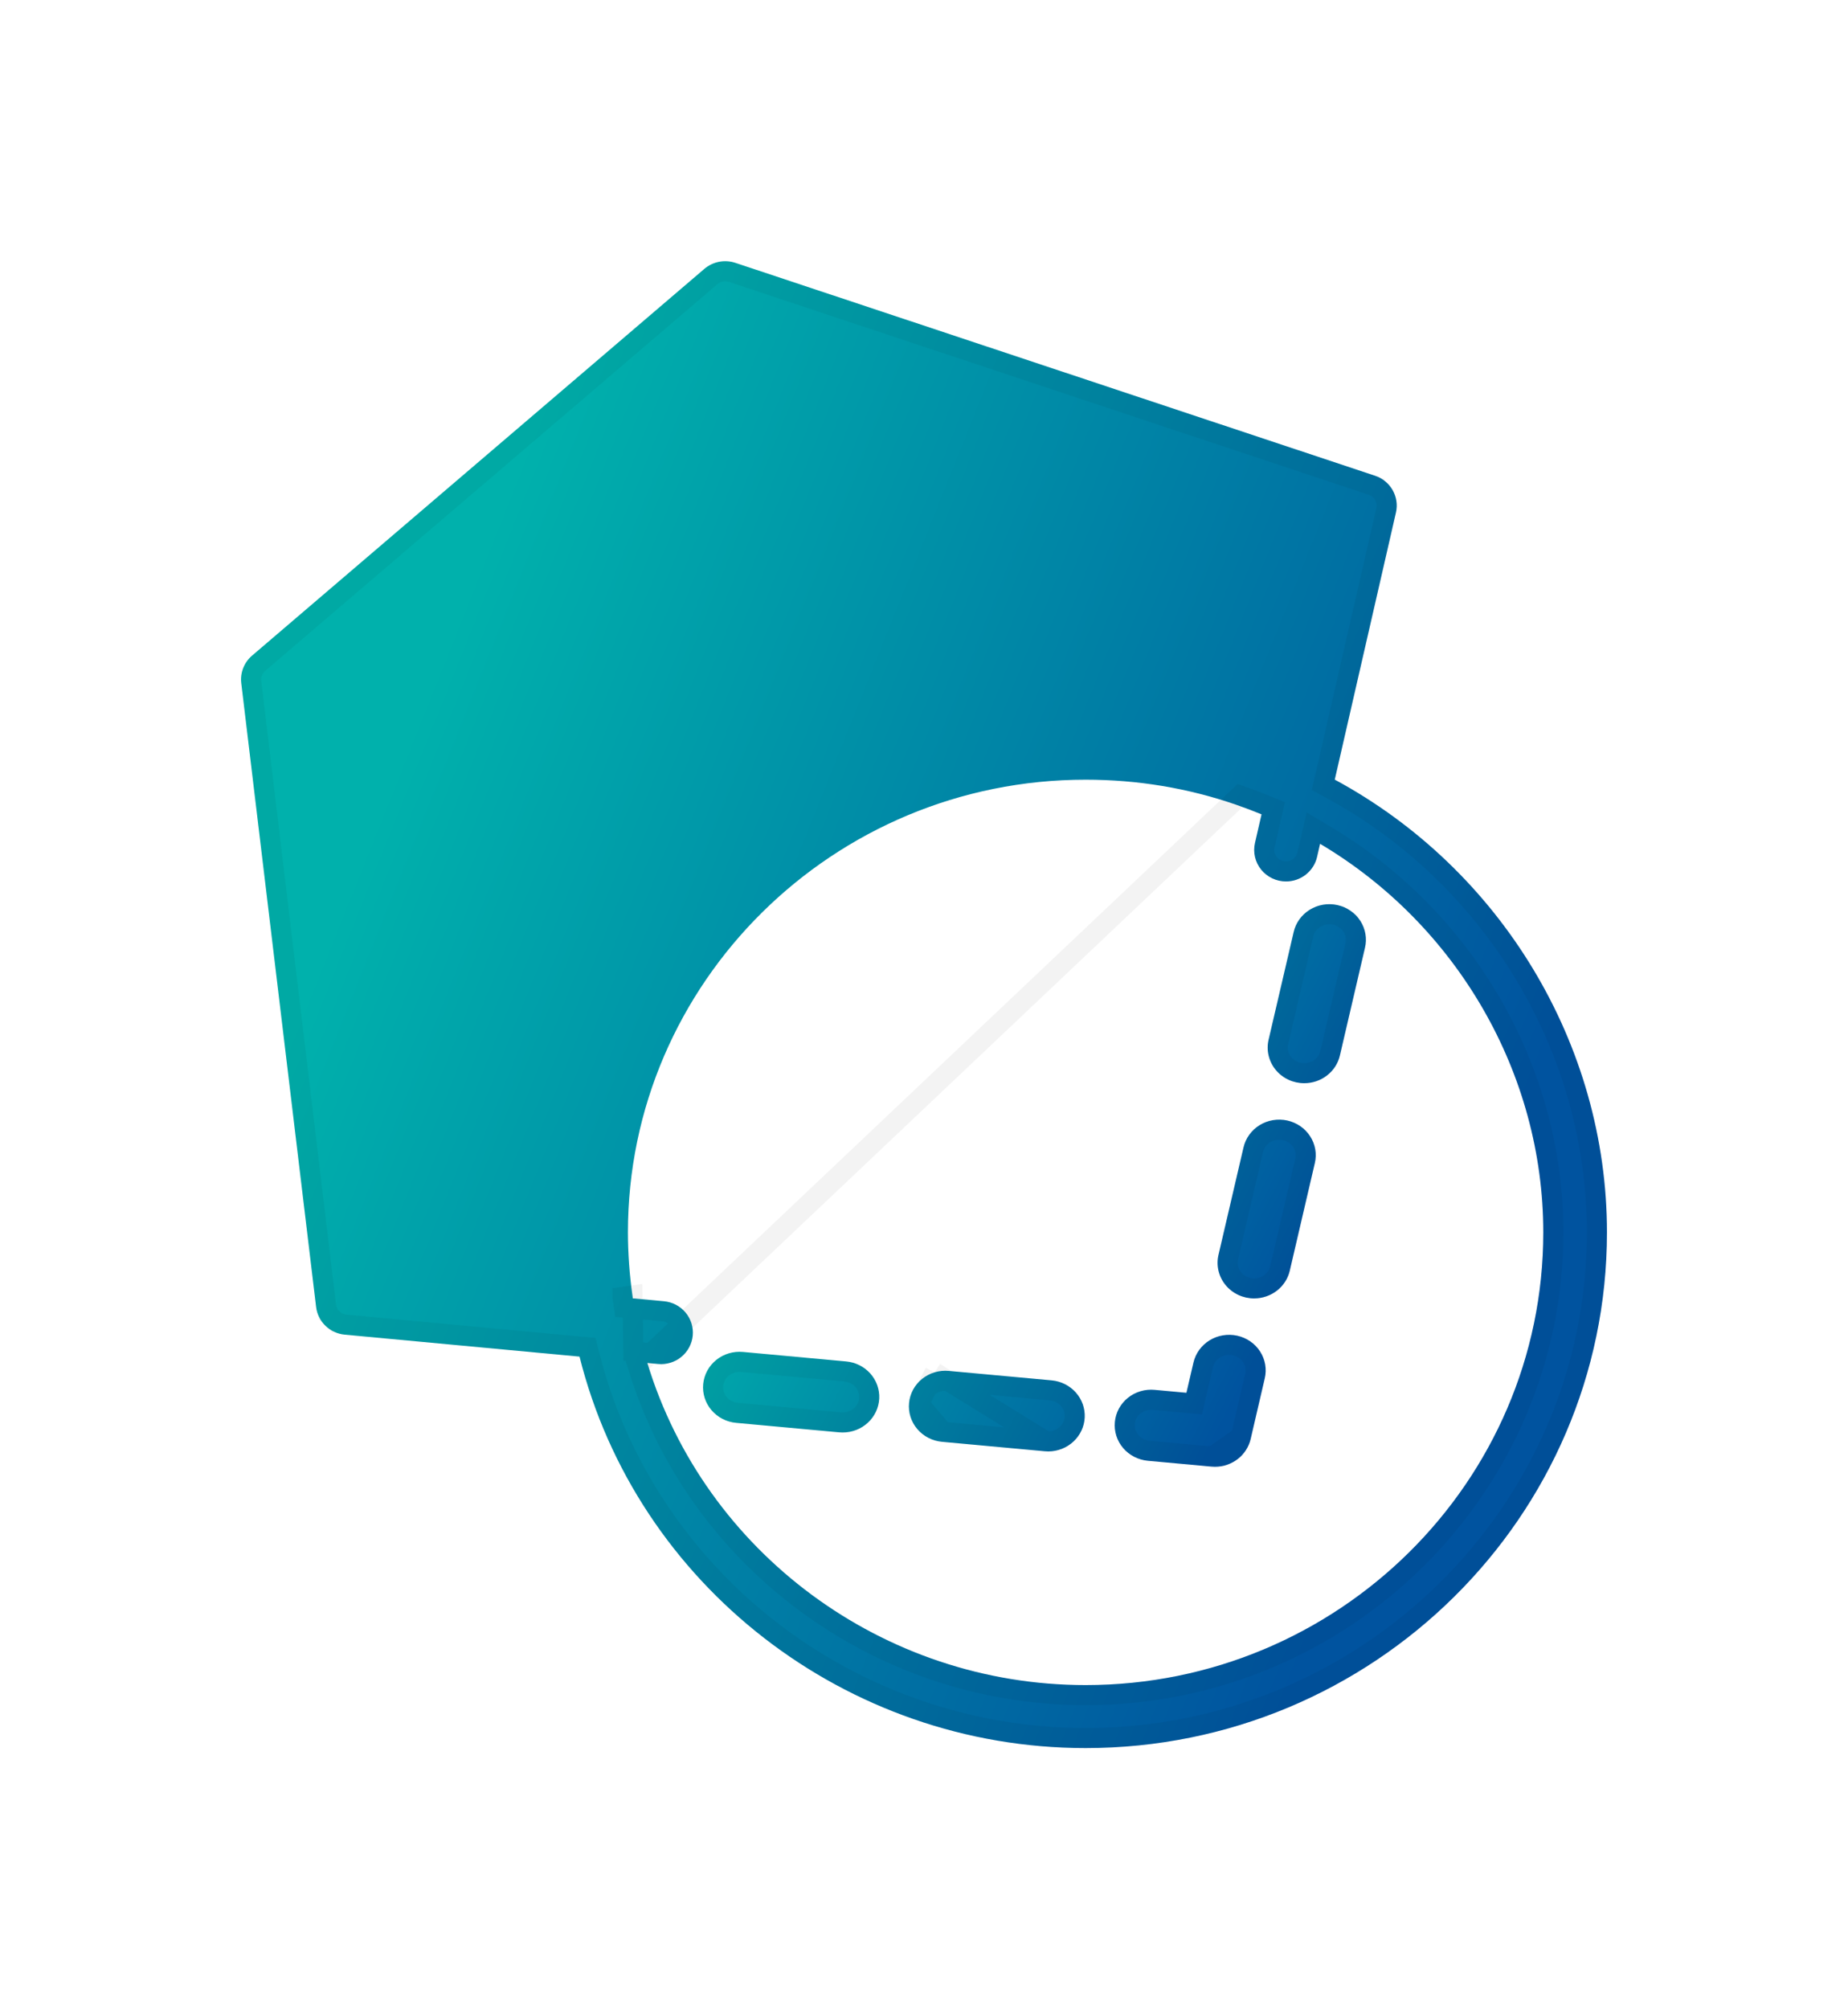
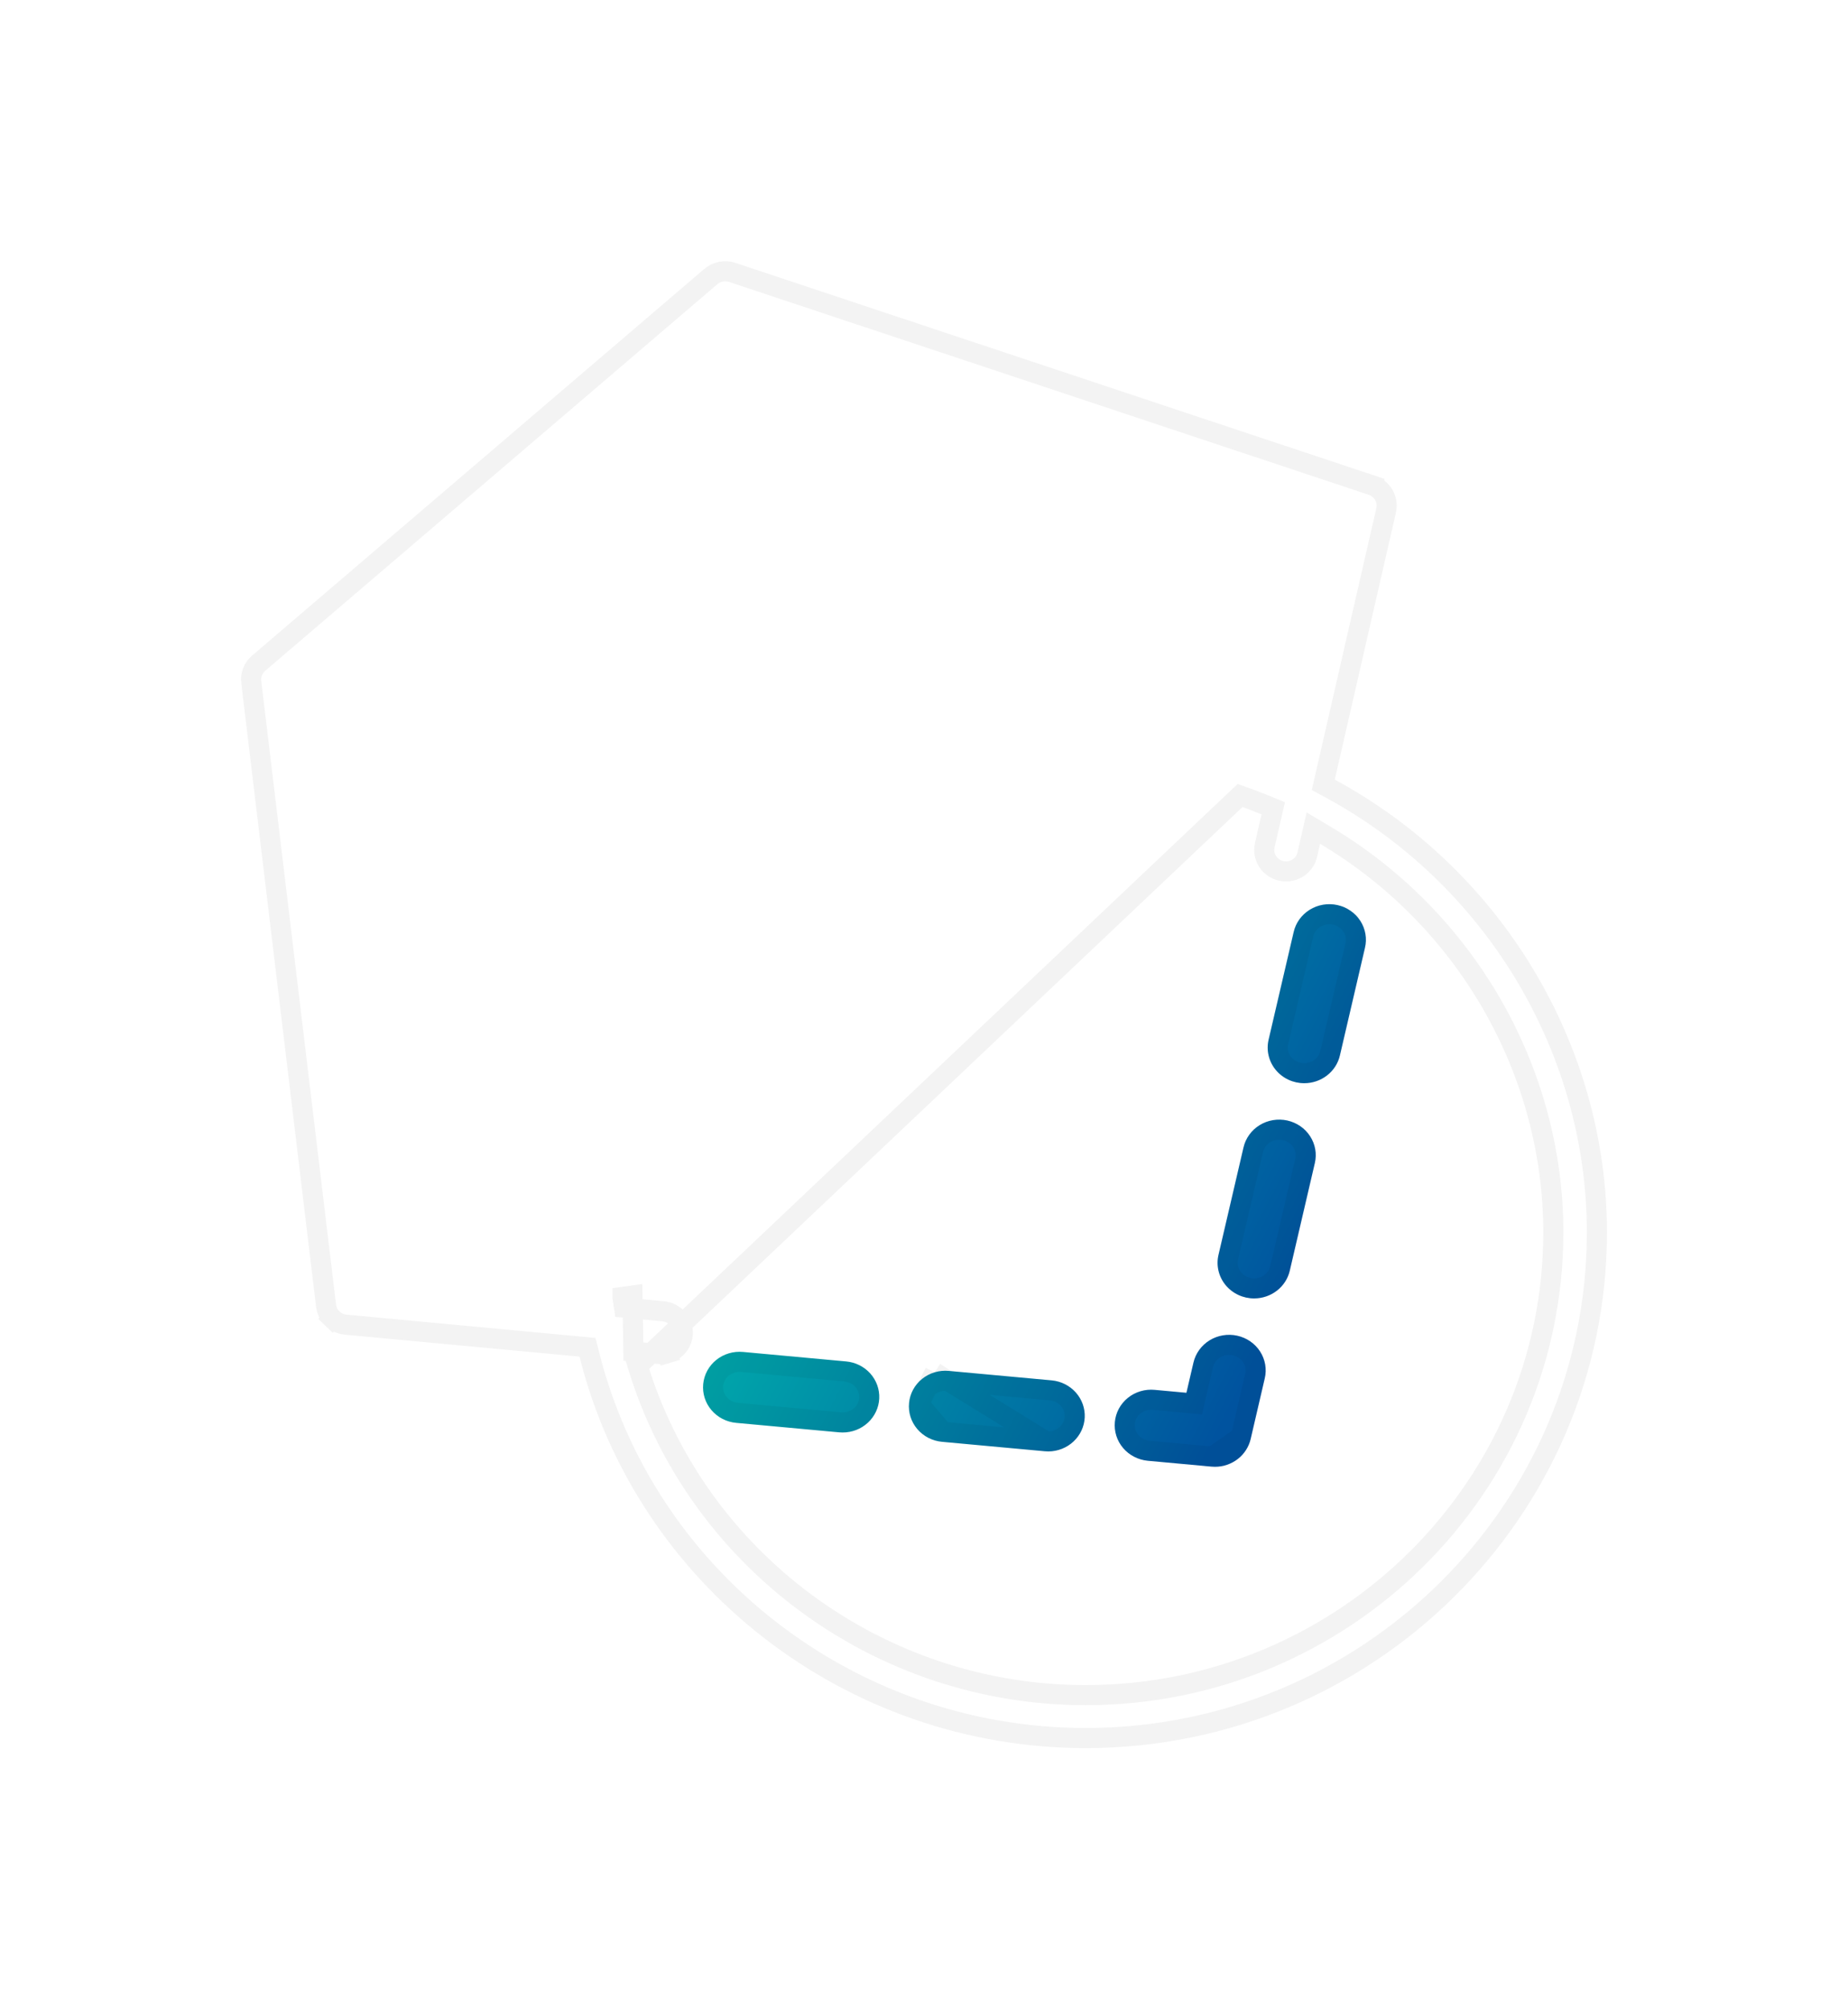
<svg xmlns="http://www.w3.org/2000/svg" width="92" height="100" viewBox="0 0 92 100" fill="none">
-   <path d="M66.449 38.801L69.495 25.509C69.675 24.725 69.225 23.933 68.455 23.677L36.609 13.082C36.347 12.995 36.068 12.977 35.797 13.029C35.527 13.082 35.275 13.203 35.066 13.381L12.548 32.63C12.352 32.797 12.201 33.01 12.107 33.249C12.014 33.488 11.98 33.746 12.011 34.001L15.737 65.047C15.779 65.403 15.944 65.734 16.203 65.984C16.462 66.235 16.8 66.39 17.161 66.424L28.851 67.517C31.692 78.874 42.1 87 54.044 87C68.357 87 80 75.486 80 61.334C80 51.97 74.717 43.267 66.449 38.801ZM54.044 83.865C43.939 83.865 35.087 77.239 32.227 67.834L32.759 67.884C32.966 67.903 33.175 67.882 33.374 67.822C33.573 67.761 33.758 67.662 33.919 67.531C34.079 67.4 34.212 67.239 34.309 67.057C34.407 66.875 34.467 66.676 34.487 66.471C34.506 66.266 34.485 66.059 34.424 65.862C34.362 65.665 34.263 65.482 34.13 65.324C33.997 65.165 33.834 65.034 33.65 64.937C33.466 64.841 33.265 64.781 33.057 64.762L31.503 64.617C31.496 64.57 31.492 64.523 31.486 64.477C31.338 63.436 31.262 62.386 31.26 61.335C31.26 48.911 41.481 38.804 54.045 38.804C56.634 38.804 59.147 39.223 61.544 40.052L61.553 40.056C61.974 40.202 62.391 40.359 62.804 40.529L62.477 41.954C62.424 42.184 62.425 42.422 62.478 42.652C62.531 42.881 62.636 43.096 62.784 43.28C62.933 43.464 63.122 43.612 63.336 43.714C63.551 43.816 63.786 43.869 64.024 43.869C64.384 43.868 64.732 43.747 65.013 43.525C65.293 43.303 65.489 42.994 65.569 42.647L65.718 41.995C72.524 46.031 76.83 53.414 76.83 61.334C76.829 73.757 66.609 83.865 54.044 83.865Z" fill="url(#paint0_linear_338_21374)" />
  <path d="M31.532 67.266L32.274 67.336L32.805 67.386C32.948 67.4 33.092 67.385 33.229 67.343L33.374 67.822L33.229 67.343C33.365 67.302 33.492 67.234 33.602 67.144C33.712 67.055 33.802 66.945 33.869 66.821C33.935 66.697 33.976 66.562 33.989 66.423C34.002 66.284 33.988 66.144 33.946 66.011C33.905 65.877 33.837 65.753 33.746 65.644C33.656 65.536 33.544 65.446 33.418 65.38C33.292 65.314 33.154 65.273 33.011 65.26L31.457 65.115L31.067 65.079L31.009 64.692C31.004 64.659 31 64.627 30.997 64.603C30.994 64.578 30.992 64.561 30.99 64.546C30.99 64.545 30.99 64.545 30.99 64.545L31.486 64.477L31.532 67.266ZM31.532 67.266L31.748 67.979M31.532 67.266L31.748 67.979M31.748 67.979C34.673 77.596 43.72 84.365 54.044 84.365C66.879 84.365 77.329 74.039 77.33 61.334C77.33 53.233 72.927 45.689 65.973 41.565L65.384 41.215L65.231 41.883L65.081 42.535L65.081 42.536C65.027 42.77 64.894 42.981 64.702 43.133C64.51 43.285 64.271 43.369 64.024 43.369C63.86 43.369 63.698 43.333 63.551 43.263C63.404 43.193 63.275 43.091 63.173 42.966C63.072 42.84 63.001 42.694 62.965 42.539C62.929 42.383 62.929 42.222 62.964 42.066L62.964 42.066L63.291 40.641L63.386 40.228L62.994 40.067C62.58 39.896 62.161 39.737 61.737 39.59L31.748 67.979ZM65.962 38.689L65.877 39.06L66.212 39.241C74.321 43.621 79.5 52.157 79.5 61.334C79.5 75.205 68.086 86.5 54.044 86.5C42.327 86.5 32.12 78.528 29.336 67.396L29.25 67.052L28.897 67.019L17.208 65.926C16.959 65.903 16.727 65.796 16.55 65.625L16.203 65.984L16.55 65.625C16.373 65.454 16.262 65.229 16.233 64.988L16.233 64.988L12.508 33.941C12.507 33.941 12.507 33.941 12.507 33.941C12.487 33.769 12.509 33.594 12.573 33.432C12.636 33.269 12.739 33.124 12.873 33.01L35.391 13.762C35.391 13.761 35.391 13.761 35.391 13.761C35.534 13.64 35.706 13.556 35.892 13.52C36.079 13.484 36.271 13.496 36.451 13.556C36.451 13.556 36.451 13.556 36.451 13.556L68.297 24.151L68.455 23.677L68.297 24.151C68.827 24.328 69.129 24.868 69.007 25.396L69.007 25.397L65.962 38.689Z" stroke="black" stroke-opacity="0.05" />
  <path d="M52.193 72.236C52.136 72.236 52.078 72.234 52.02 72.228L46.897 71.757C46.659 71.735 46.427 71.668 46.216 71.559C46.005 71.45 45.818 71.302 45.665 71.122C45.513 70.943 45.398 70.736 45.328 70.514C45.258 70.291 45.233 70.058 45.256 69.826C45.277 69.594 45.346 69.368 45.457 69.162C45.569 68.956 45.721 68.773 45.906 68.625C46.09 68.477 46.303 68.365 46.532 68.297C46.761 68.229 47.002 68.206 47.24 68.229L52.363 68.7C52.827 68.745 53.255 68.962 53.56 69.305C53.865 69.649 54.023 70.093 54.001 70.547C53.979 71 53.779 71.428 53.443 71.742C53.107 72.057 52.659 72.234 52.193 72.236ZM41.946 71.293C41.889 71.293 41.832 71.29 41.772 71.285L36.649 70.814C36.411 70.792 36.18 70.725 35.968 70.616C35.757 70.507 35.57 70.358 35.418 70.179C35.265 70 35.151 69.793 35.08 69.57C35.01 69.348 34.986 69.114 35.008 68.882C35.03 68.65 35.099 68.425 35.21 68.219C35.322 68.013 35.474 67.831 35.659 67.682C35.843 67.534 36.056 67.422 36.285 67.354C36.514 67.286 36.754 67.263 36.992 67.285L42.116 67.757C42.583 67.797 43.016 68.012 43.325 68.356C43.633 68.701 43.793 69.147 43.771 69.604C43.749 70.06 43.547 70.49 43.207 70.805C42.867 71.12 42.416 71.295 41.946 71.293ZM60.487 73C60.429 73 60.372 72.997 60.314 72.992L57.143 72.701C56.663 72.656 56.22 72.428 55.912 72.066C55.604 71.704 55.457 71.237 55.502 70.769C55.523 70.537 55.592 70.311 55.703 70.105C55.815 69.899 55.967 69.716 56.152 69.568C56.336 69.419 56.549 69.308 56.778 69.24C57.007 69.172 57.248 69.149 57.486 69.172L59.064 69.317L59.415 67.812C59.468 67.585 59.566 67.371 59.704 67.181C59.842 66.991 60.017 66.829 60.22 66.705C60.422 66.581 60.647 66.497 60.883 66.458C61.118 66.419 61.36 66.425 61.593 66.476C61.826 66.528 62.047 66.624 62.242 66.758C62.437 66.892 62.603 67.063 62.73 67.26C62.858 67.457 62.944 67.676 62.984 67.905C63.025 68.135 63.018 68.369 62.965 68.596L62.262 71.62C62.17 72.011 61.945 72.361 61.623 72.612C61.3 72.863 60.9 73 60.487 73ZM62.437 64.621C62.163 64.622 61.893 64.562 61.647 64.447C61.4 64.331 61.184 64.164 61.013 63.956C60.842 63.748 60.722 63.505 60.661 63.246C60.6 62.986 60.599 62.717 60.66 62.457L61.907 57.102C61.96 56.875 62.058 56.661 62.196 56.471C62.334 56.281 62.509 56.119 62.712 55.995C62.914 55.871 63.139 55.787 63.375 55.748C63.611 55.709 63.852 55.715 64.085 55.766C64.318 55.818 64.538 55.913 64.734 56.048C64.929 56.182 65.095 56.353 65.222 56.55C65.35 56.746 65.436 56.966 65.477 57.195C65.517 57.424 65.51 57.659 65.457 57.886L64.21 63.241C64.119 63.633 63.894 63.983 63.572 64.233C63.249 64.484 62.849 64.621 62.437 64.621ZM64.931 53.91C64.658 53.911 64.388 53.851 64.141 53.736C63.895 53.62 63.678 53.453 63.508 53.245C63.337 53.037 63.217 52.794 63.156 52.535C63.094 52.275 63.094 52.006 63.155 51.746L64.402 46.392C64.453 46.164 64.55 45.948 64.688 45.756C64.826 45.565 65.001 45.402 65.204 45.276C65.406 45.151 65.632 45.066 65.869 45.026C66.106 44.986 66.348 44.992 66.582 45.044C66.816 45.096 67.037 45.192 67.233 45.327C67.429 45.462 67.595 45.634 67.723 45.832C67.85 46.03 67.936 46.251 67.975 46.481C68.015 46.712 68.007 46.947 67.952 47.175L66.705 52.53C66.614 52.922 66.389 53.272 66.066 53.522C65.744 53.773 65.344 53.91 64.931 53.91Z" fill="url(#paint1_linear_338_21374)" />
  <path d="M46.942 71.259L46.942 71.259L52.065 71.731L46.942 71.259ZM46.942 71.259C46.768 71.243 46.599 71.194 46.445 71.115C46.291 71.035 46.156 70.928 46.046 70.799C45.936 70.67 45.855 70.522 45.805 70.363C45.755 70.205 45.737 70.039 45.753 69.874L45.754 69.872M46.942 71.259L45.754 69.872M45.754 69.872C45.769 69.708 45.817 69.547 45.897 69.4C45.977 69.253 46.086 69.122 46.219 69.014C46.353 68.907 46.507 68.826 46.674 68.776L46.532 68.297M45.754 69.872L46.532 68.297M46.532 68.297L46.674 68.776C46.842 68.727 47.017 68.71 47.192 68.726L47.194 68.727M46.532 68.297L47.194 68.727M47.194 68.727L52.315 69.198C52.315 69.198 52.315 69.198 52.316 69.198C52.656 69.231 52.967 69.39 53.186 69.637C53.405 69.885 53.517 70.201 53.501 70.523C53.486 70.844 53.344 71.15 53.102 71.377C52.859 71.604 52.533 71.734 52.191 71.736C52.151 71.736 52.108 71.734 52.066 71.731L47.194 68.727ZM60.36 72.494L60.36 72.494C60.402 72.498 60.445 72.5 60.487 72.5L60.487 73L60.487 72.5C60.789 72.5 61.082 72.399 61.316 72.217C61.549 72.036 61.71 71.785 61.775 71.507L60.36 72.494ZM60.36 72.494L57.189 72.203C56.836 72.17 56.514 72.003 56.293 71.742C56.072 71.482 55.968 71.149 56 70.818L56 70.815C56.015 70.651 56.064 70.49 56.143 70.343C56.223 70.196 56.332 70.065 56.465 69.957C56.599 69.85 56.753 69.769 56.92 69.719C57.088 69.67 57.264 69.653 57.438 69.67L57.44 69.67L59.018 69.815L59.452 69.855L59.55 69.431L59.902 67.926L59.902 67.926C59.94 67.764 60.01 67.611 60.109 67.475C60.208 67.339 60.334 67.222 60.481 67.132C60.628 67.041 60.792 66.98 60.965 66.951C61.138 66.922 61.315 66.927 61.485 66.965C61.656 67.002 61.816 67.072 61.958 67.17C62.1 67.267 62.219 67.39 62.311 67.531C62.402 67.672 62.463 67.829 62.492 67.992C62.521 68.155 62.516 68.322 62.478 68.483L62.478 68.483L61.775 71.506L60.36 72.494ZM41.948 70.793H41.946C41.905 70.793 41.863 70.791 41.818 70.787C41.818 70.787 41.817 70.787 41.817 70.787L36.695 70.316L36.695 70.316C36.52 70.3 36.351 70.25 36.198 70.171C36.044 70.092 35.908 69.984 35.799 69.855C35.689 69.726 35.607 69.578 35.557 69.42C35.507 69.261 35.49 69.095 35.506 68.931L35.506 68.929C35.521 68.765 35.57 68.604 35.65 68.457C35.73 68.31 35.839 68.179 35.972 68.072C36.106 67.964 36.26 67.883 36.427 67.833C36.595 67.784 36.77 67.766 36.945 67.783L36.947 67.783L42.07 68.254L42.072 68.255C42.415 68.285 42.73 68.442 42.952 68.69C43.174 68.938 43.287 69.257 43.272 69.58C43.257 69.903 43.113 70.211 42.868 70.438C42.622 70.666 42.293 70.794 41.948 70.793ZM61.147 62.571L61.147 62.571L62.394 57.216C62.394 57.216 62.394 57.216 62.394 57.215C62.431 57.054 62.502 56.901 62.601 56.765C62.7 56.628 62.826 56.511 62.973 56.421C63.12 56.331 63.285 56.27 63.457 56.241C63.63 56.212 63.806 56.217 63.977 56.255C64.148 56.292 64.308 56.362 64.45 56.46C64.592 56.557 64.711 56.68 64.803 56.821C64.894 56.962 64.955 57.119 64.984 57.282C65.013 57.445 65.008 57.611 64.971 57.773L64.971 57.773L63.724 63.128C63.659 63.406 63.498 63.657 63.265 63.839C63.031 64.021 62.739 64.121 62.436 64.121C62.236 64.122 62.038 64.078 61.859 63.994C61.679 63.91 61.522 63.788 61.4 63.638C61.277 63.489 61.191 63.315 61.148 63.131C61.104 62.947 61.104 62.755 61.147 62.571ZM63.642 51.86L63.642 51.86L64.889 46.505L64.889 46.502C64.926 46.34 64.995 46.185 65.094 46.048C65.193 45.91 65.319 45.793 65.466 45.702C65.614 45.611 65.779 45.548 65.952 45.519C66.125 45.49 66.303 45.494 66.474 45.532C66.646 45.57 66.807 45.64 66.949 45.738L67.233 45.328L66.949 45.738C67.091 45.836 67.211 45.96 67.302 46.102C67.394 46.244 67.454 46.402 67.483 46.565C67.51 46.729 67.505 46.897 67.466 47.058L67.465 47.062L66.218 52.417C66.153 52.695 65.993 52.946 65.759 53.128C65.526 53.309 65.234 53.41 64.931 53.41C64.73 53.41 64.533 53.367 64.353 53.283C64.174 53.199 64.017 53.077 63.894 52.927C63.772 52.778 63.686 52.604 63.642 52.42C63.599 52.236 63.599 52.044 63.642 51.86Z" stroke="black" stroke-opacity="0.05" />
  <defs>
    <linearGradient id="paint0_linear_338_21374" x1="32.157" y1="7.138" x2="86.356" y2="28.823" gradientUnits="userSpaceOnUse">
      <stop stop-color="#00B1AC" />
      <stop offset="1" stop-color="#00539F" />
    </linearGradient>
    <linearGradient id="paint1_linear_338_21374" x1="44.782" y1="42.782" x2="68.935" y2="55.176" gradientUnits="userSpaceOnUse">
      <stop stop-color="#00B1AC" />
      <stop offset="1" stop-color="#00539F" />
    </linearGradient>
  </defs>
</svg>